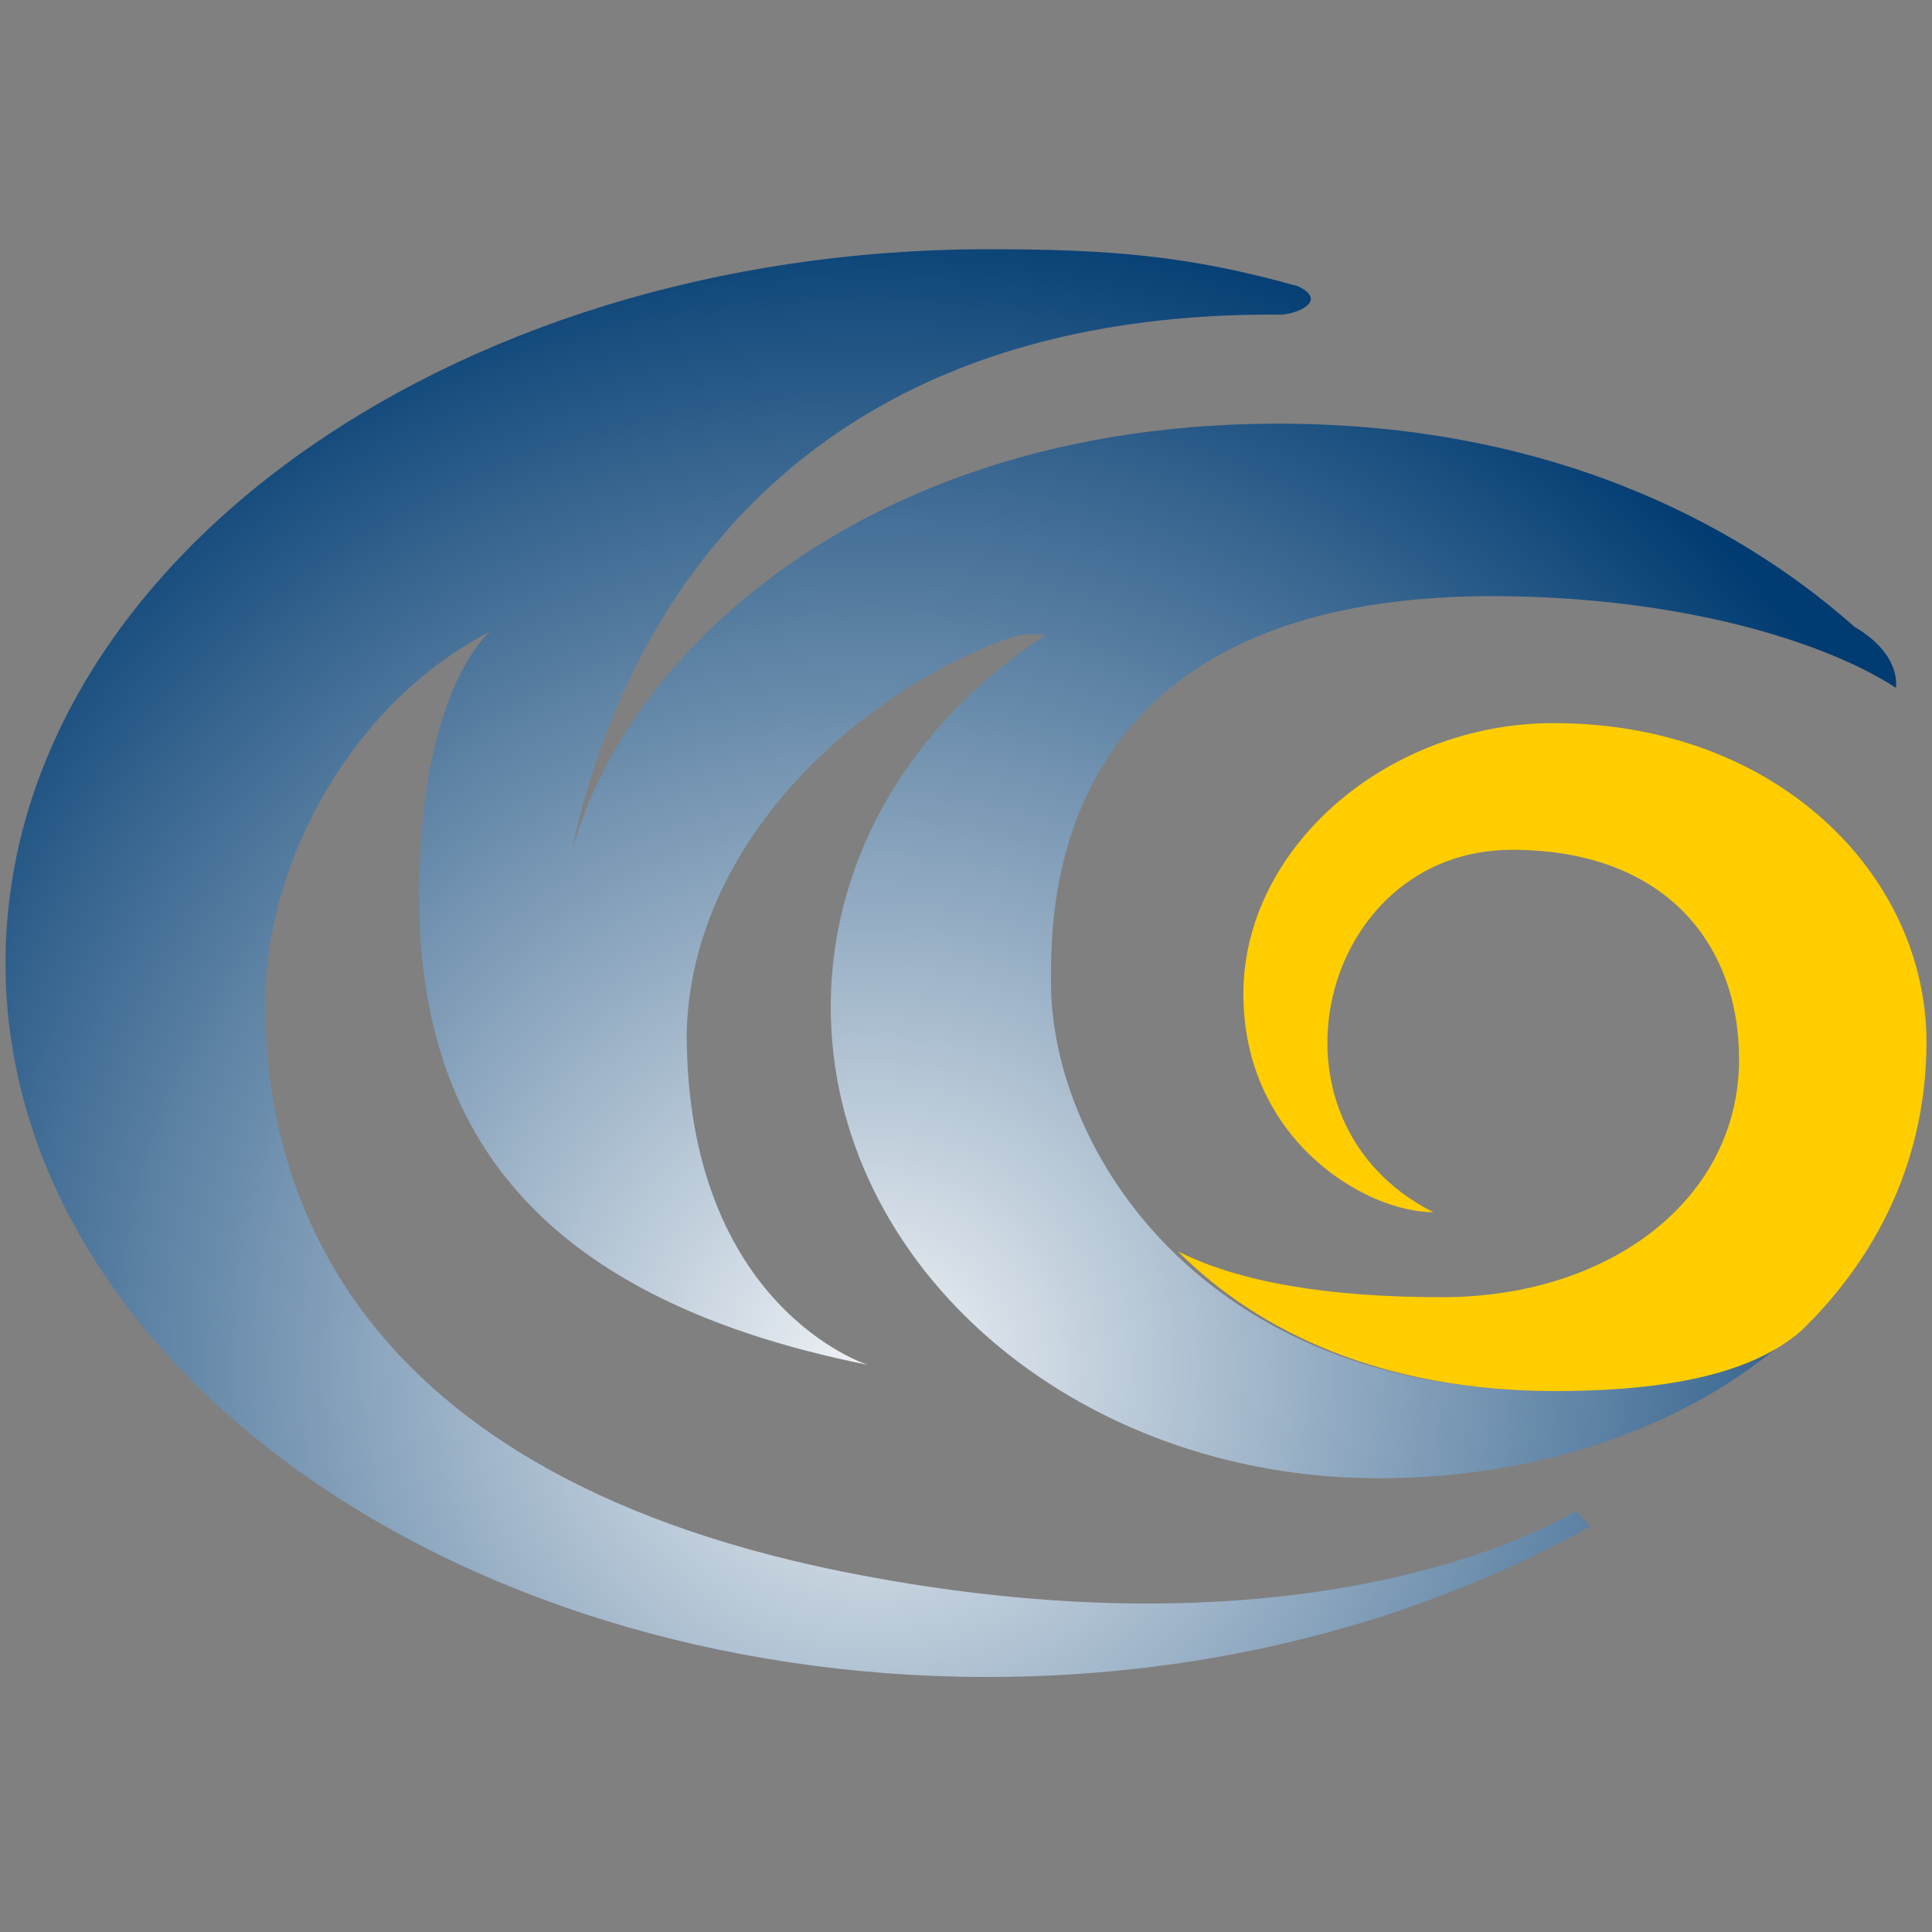
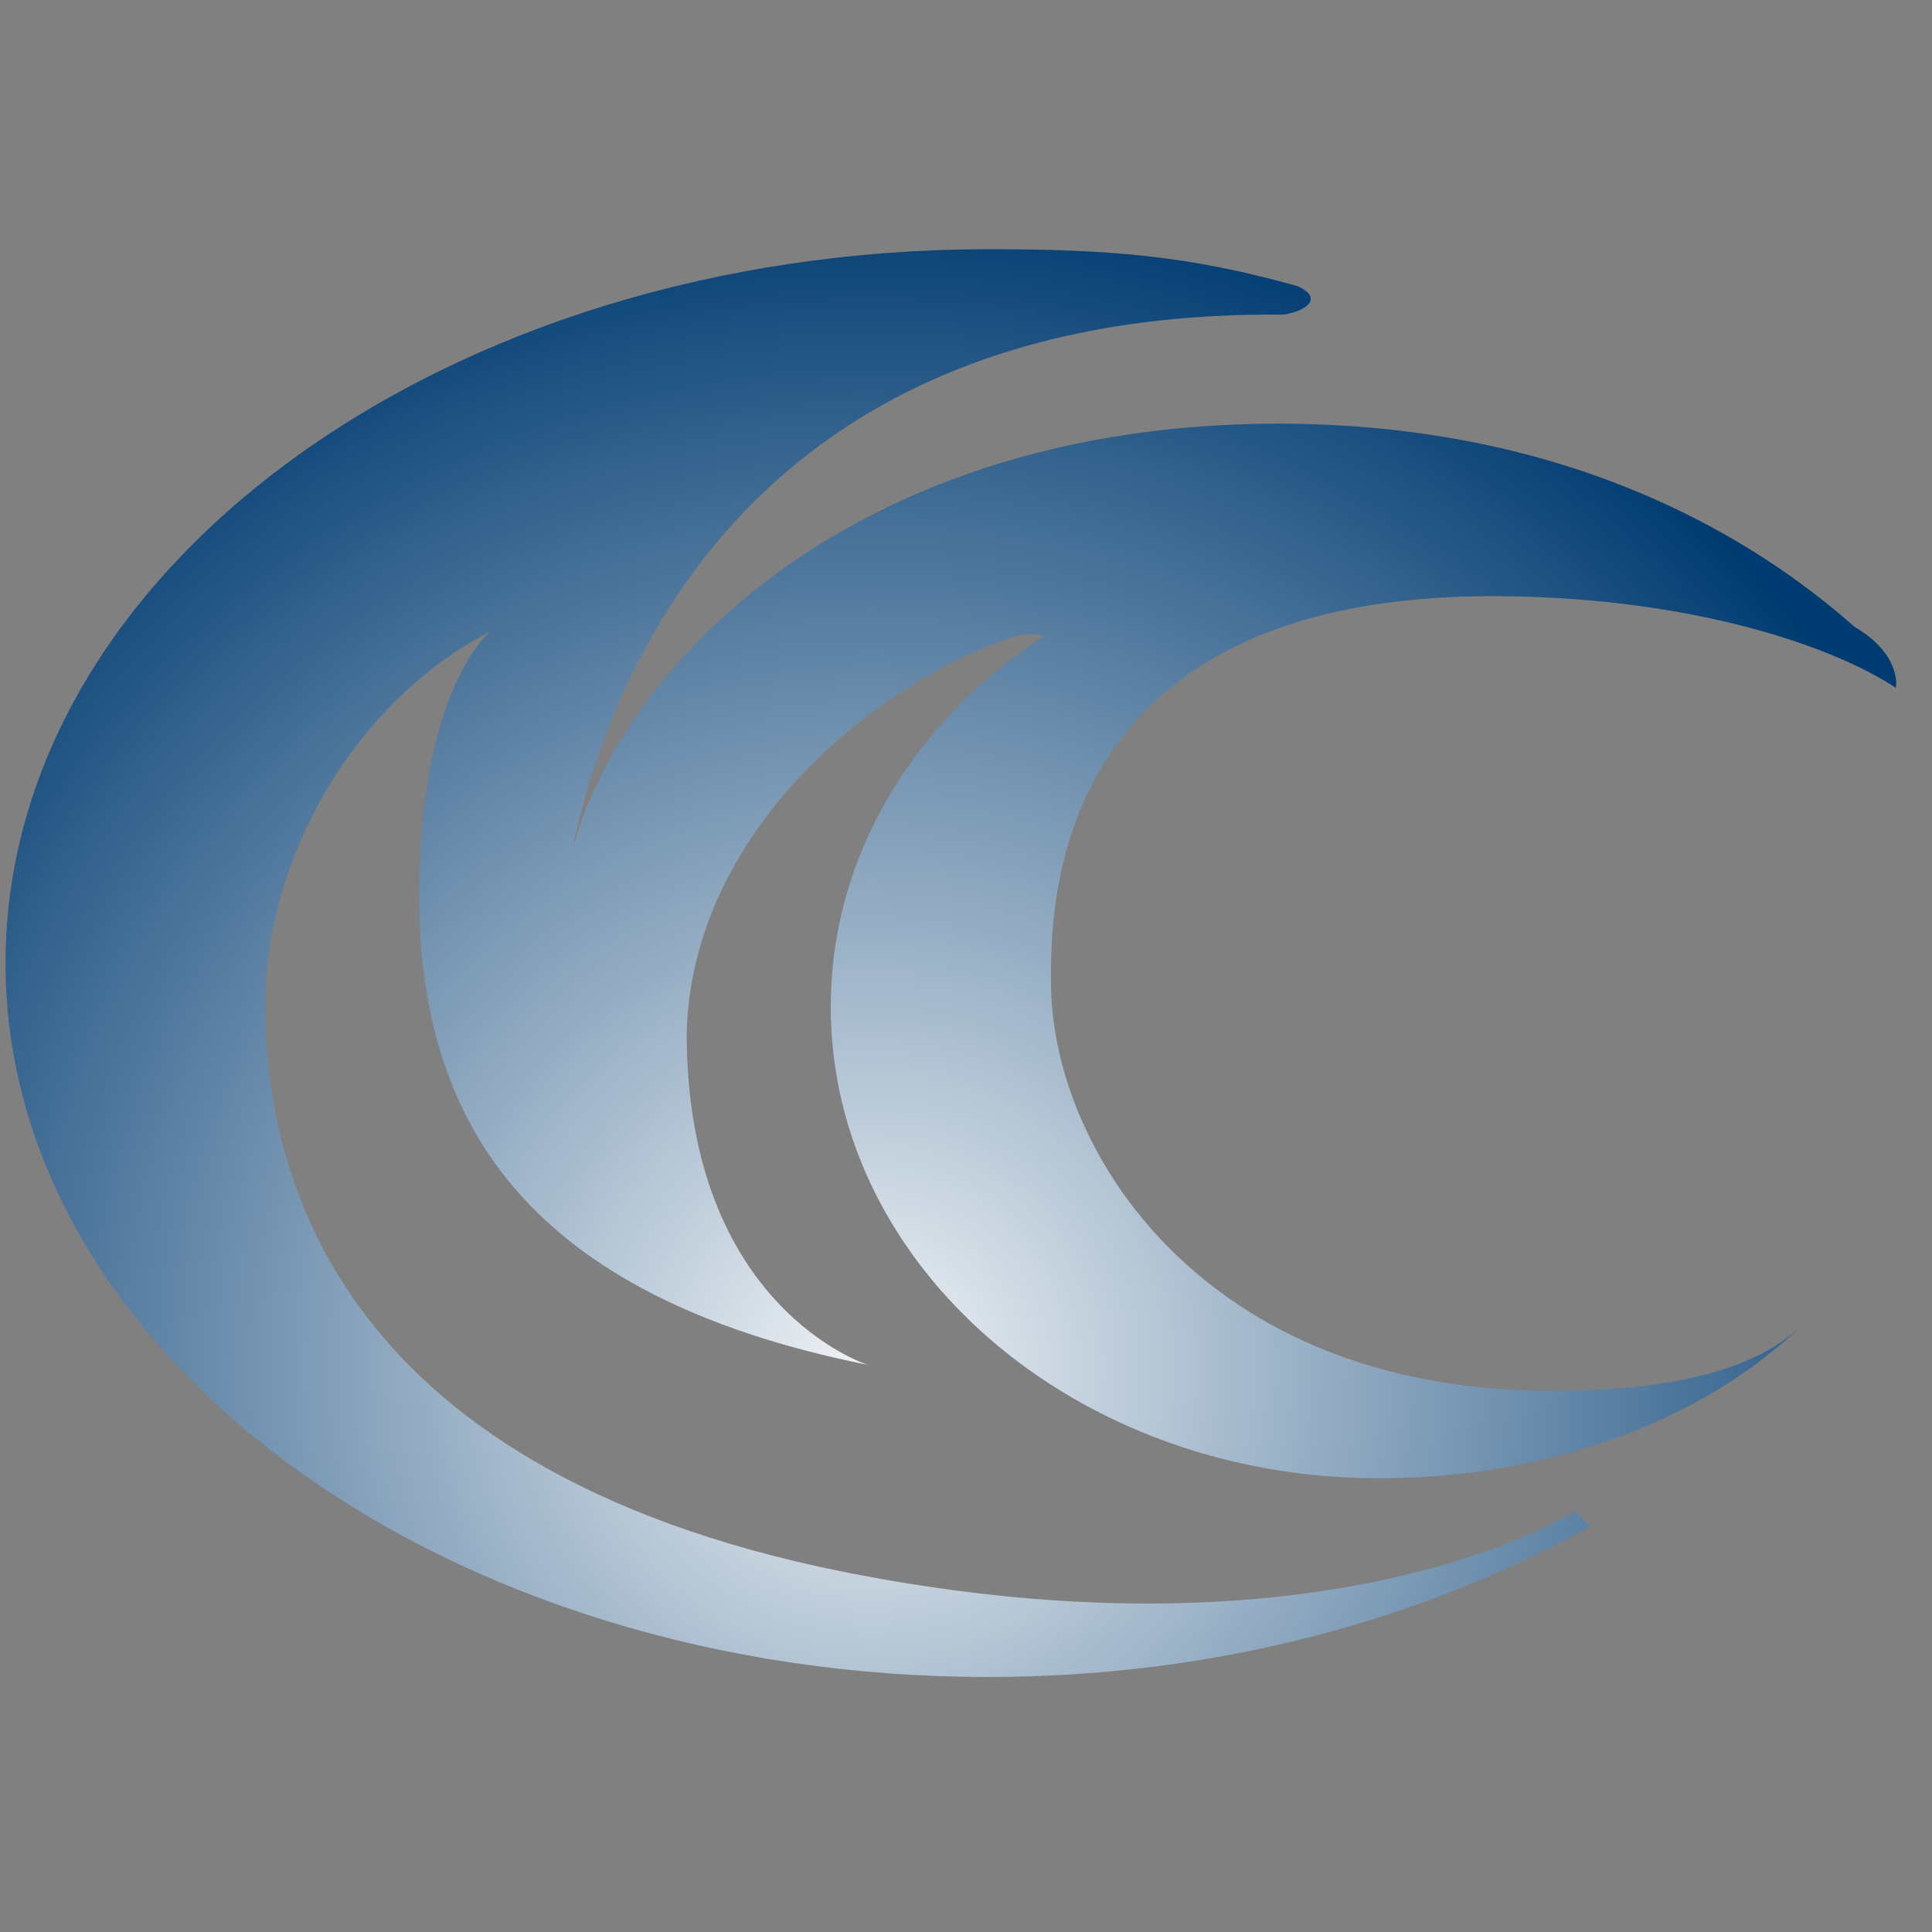
<svg xmlns="http://www.w3.org/2000/svg" version="1.1" id="artwork" x="0px" y="0px" viewBox="0 0 700 700" style="enable-background:new 0 0 700 700;" xml:space="preserve">
  <rect x="0" y="0" width="700" height="700" fill="#808080" stroke="none" />
  <style type="text/css">
	.st0{fill:url(#SVGID_1_);}
	.st1{fill:#FFCD00;}
</style>
  <g>
    <radialGradient id="SVGID_1_" cx="315.65" cy="204.807" r="450.197" gradientTransform="matrix(1 0 0 -1 0 700)" gradientUnits="userSpaceOnUse">
      <stop offset="0" style="stop-color:#F0F3F6" />
      <stop offset="0.955" style="stop-color:#003B71" />
    </radialGradient>
    <path class="st0" d="M301,364.8c0,94.1,88.6,170.8,198.5,170.8c61.7,0,117.1-20.6,153.4-55.4c-14.2,13.4-39.5,23.7-91,23.7   c-126.5,0-181.1-87.8-181.1-147.9c0-24.5-2.4-140,159.8-140c68,0,121,16.6,146.3,33.2c0,0,2.4-11.9-15-22.1   c-35.6-31.6-102.8-73.6-208.8-73.6c-170,0-260.2,108.4-260.2,185.1c0,0,9.5-227,261.8-224.6c7.1-0.8,15.8-5.5,5.5-10.3   c-39.5-11.1-68-13.4-112.3-13.4C161,90.4,2,206.6,2,349s159.8,258.6,355.9,258.6c82.3,0,157.4-20.6,218.3-54.6l0,0l-5.5-5.5   c0,0-85.4,55.4-256.3,23.7C121.4,535.7,96.1,424.9,96.1,364c0-53,32.4-109.9,81.5-135.2c0,0-29.3,23.7-25.3,111.5   c4.7,64.1,35.6,128.9,162.1,154.2c0,0-65.6-20.6-65.6-120.2c1.6-68.8,61.7-123.4,117.1-143.2c4.7-1.6,8.7-1.6,12.7-0.8   C331,261.2,301,310.2,301,364.8z" />
    <g>
-       <path class="st1" d="M698,377.5c0-60.1-53.8-115.5-135.2-115.5c-60.1,0-112.3,45.1-112.3,98.1s44.3,79.1,68.8,79.1    c-65.6-33.2-41.1-131.3,28.5-131.3c55.4,0,82.3,34,82.3,75.9c0,50.6-46.7,86.2-107.6,86.2c-41.9,0-73.6-5.5-95.7-16.6    C456,482.7,501.1,504,563.5,504c49.8,0,75.1-9.5,89.4-22.1C680.6,455,698,419.4,698,377.5z" />
-     </g>
+       </g>
  </g>
</svg>